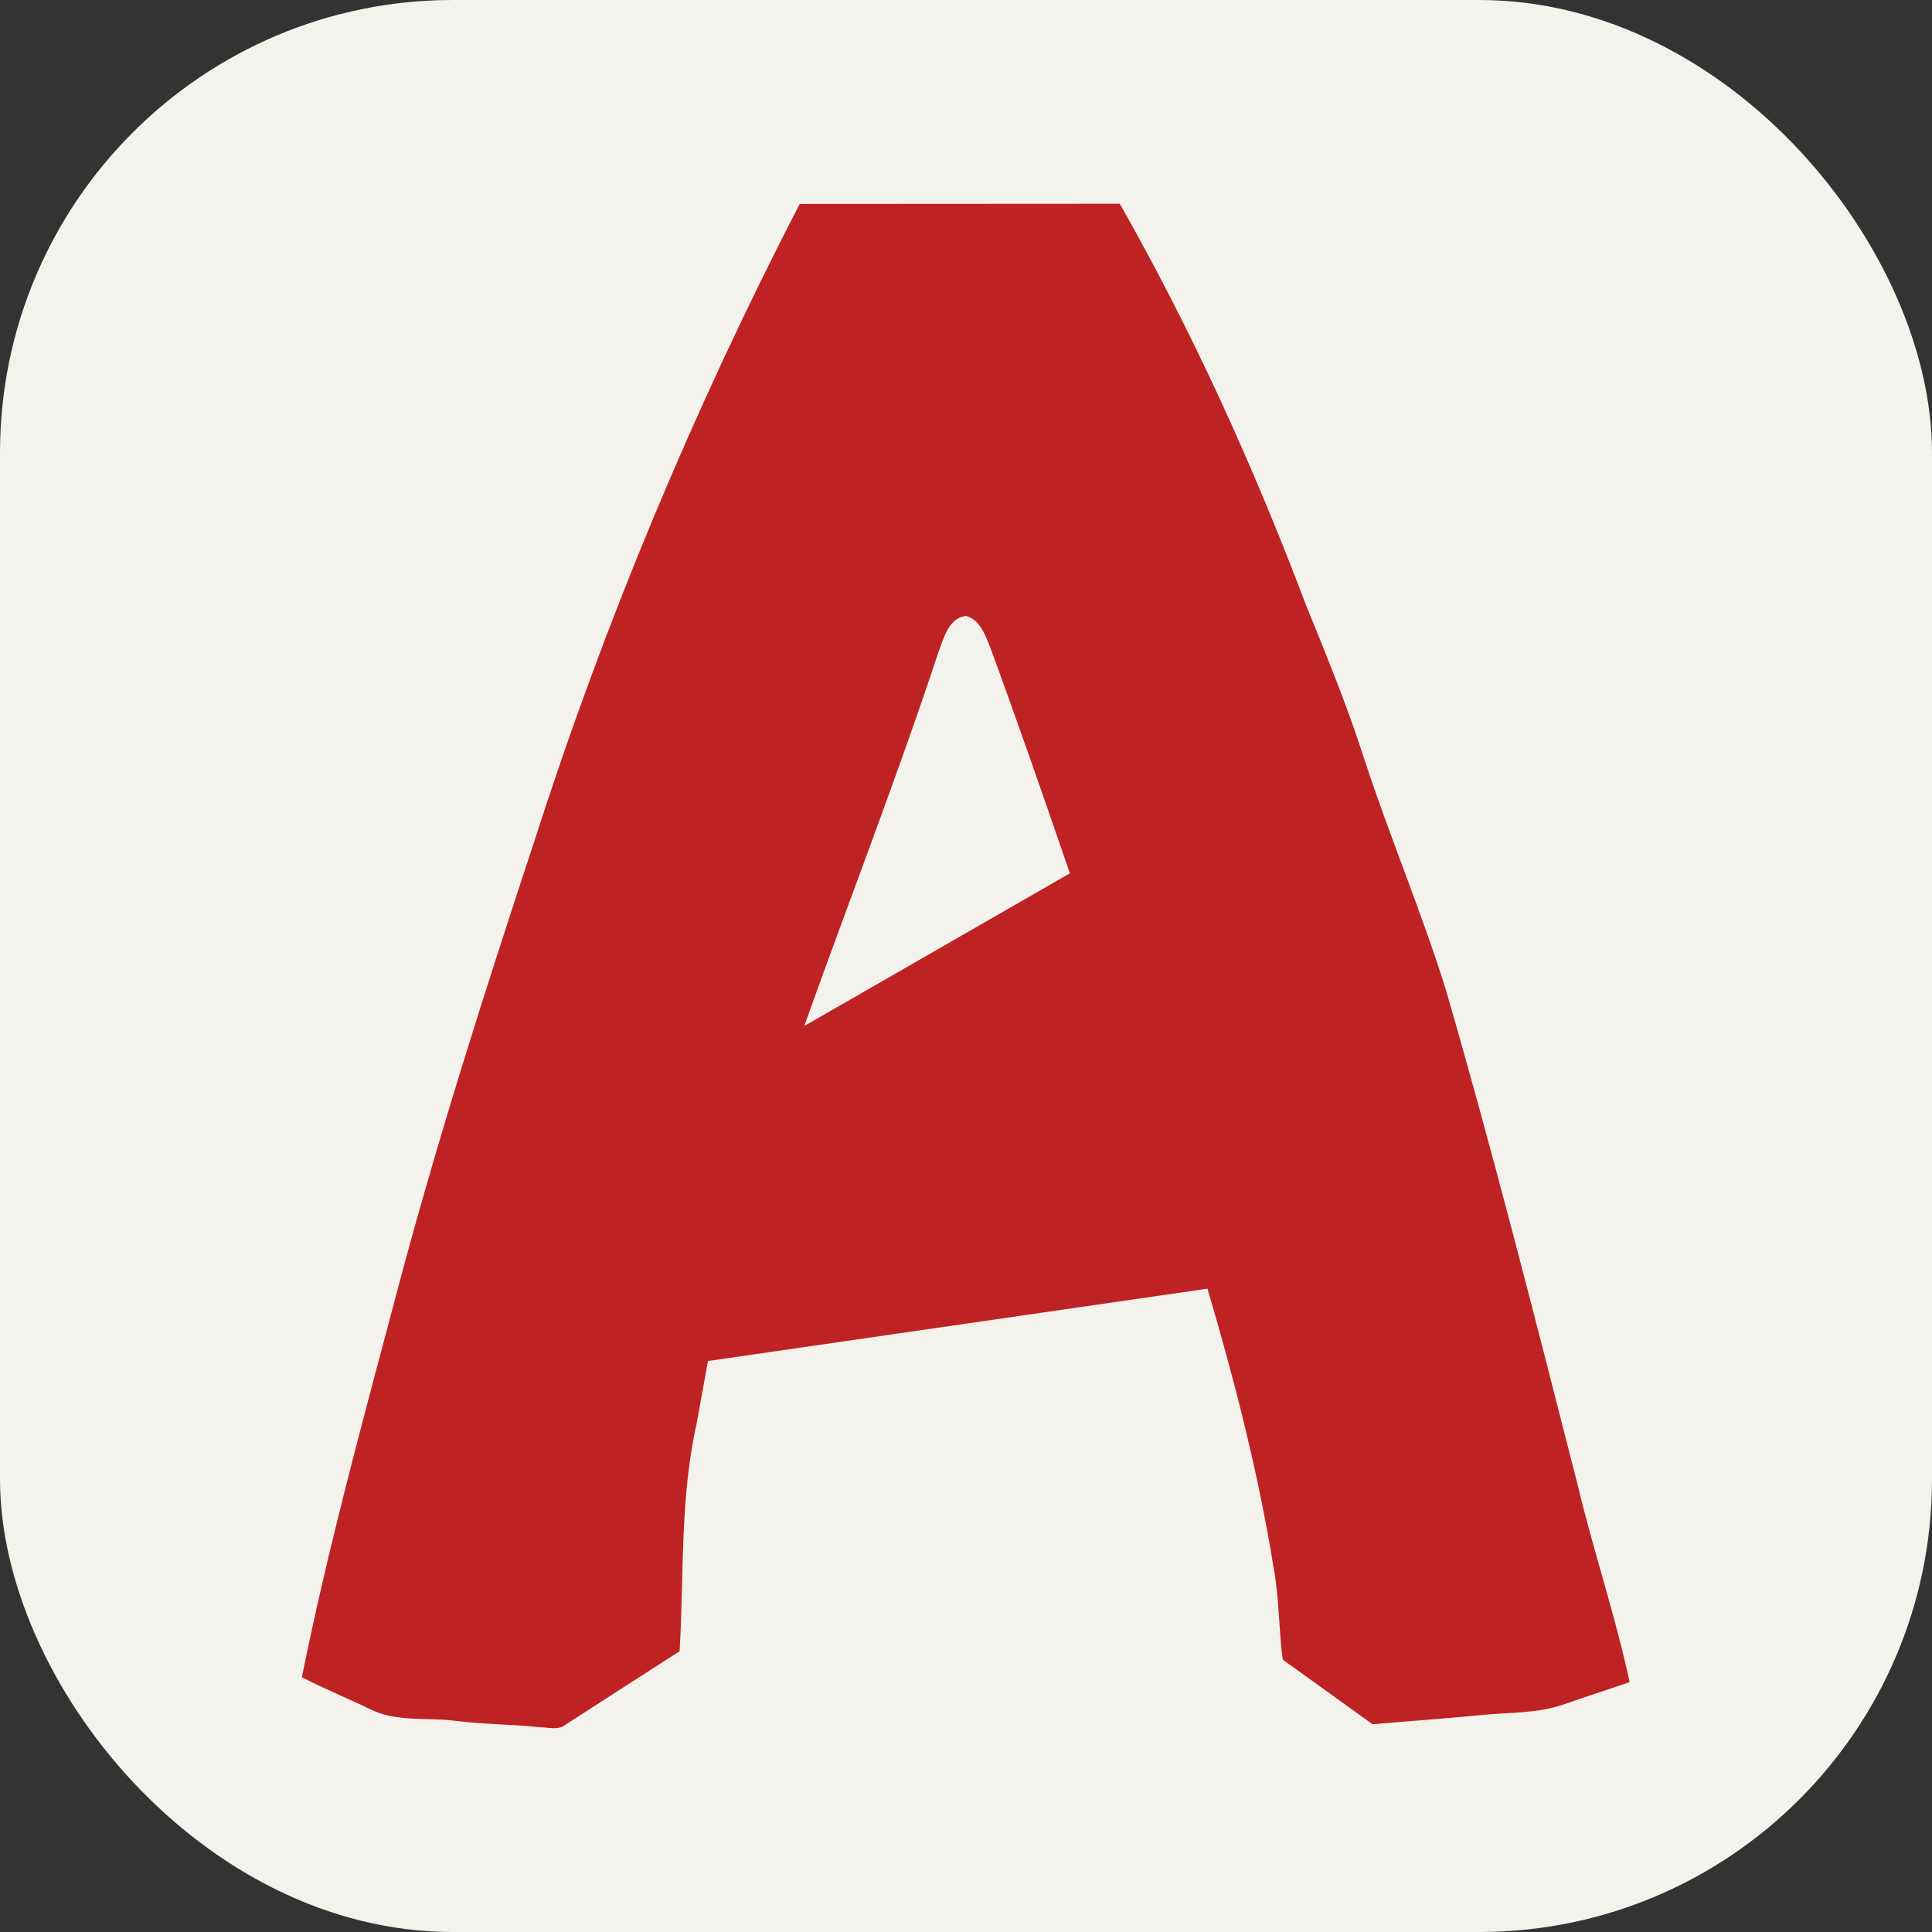
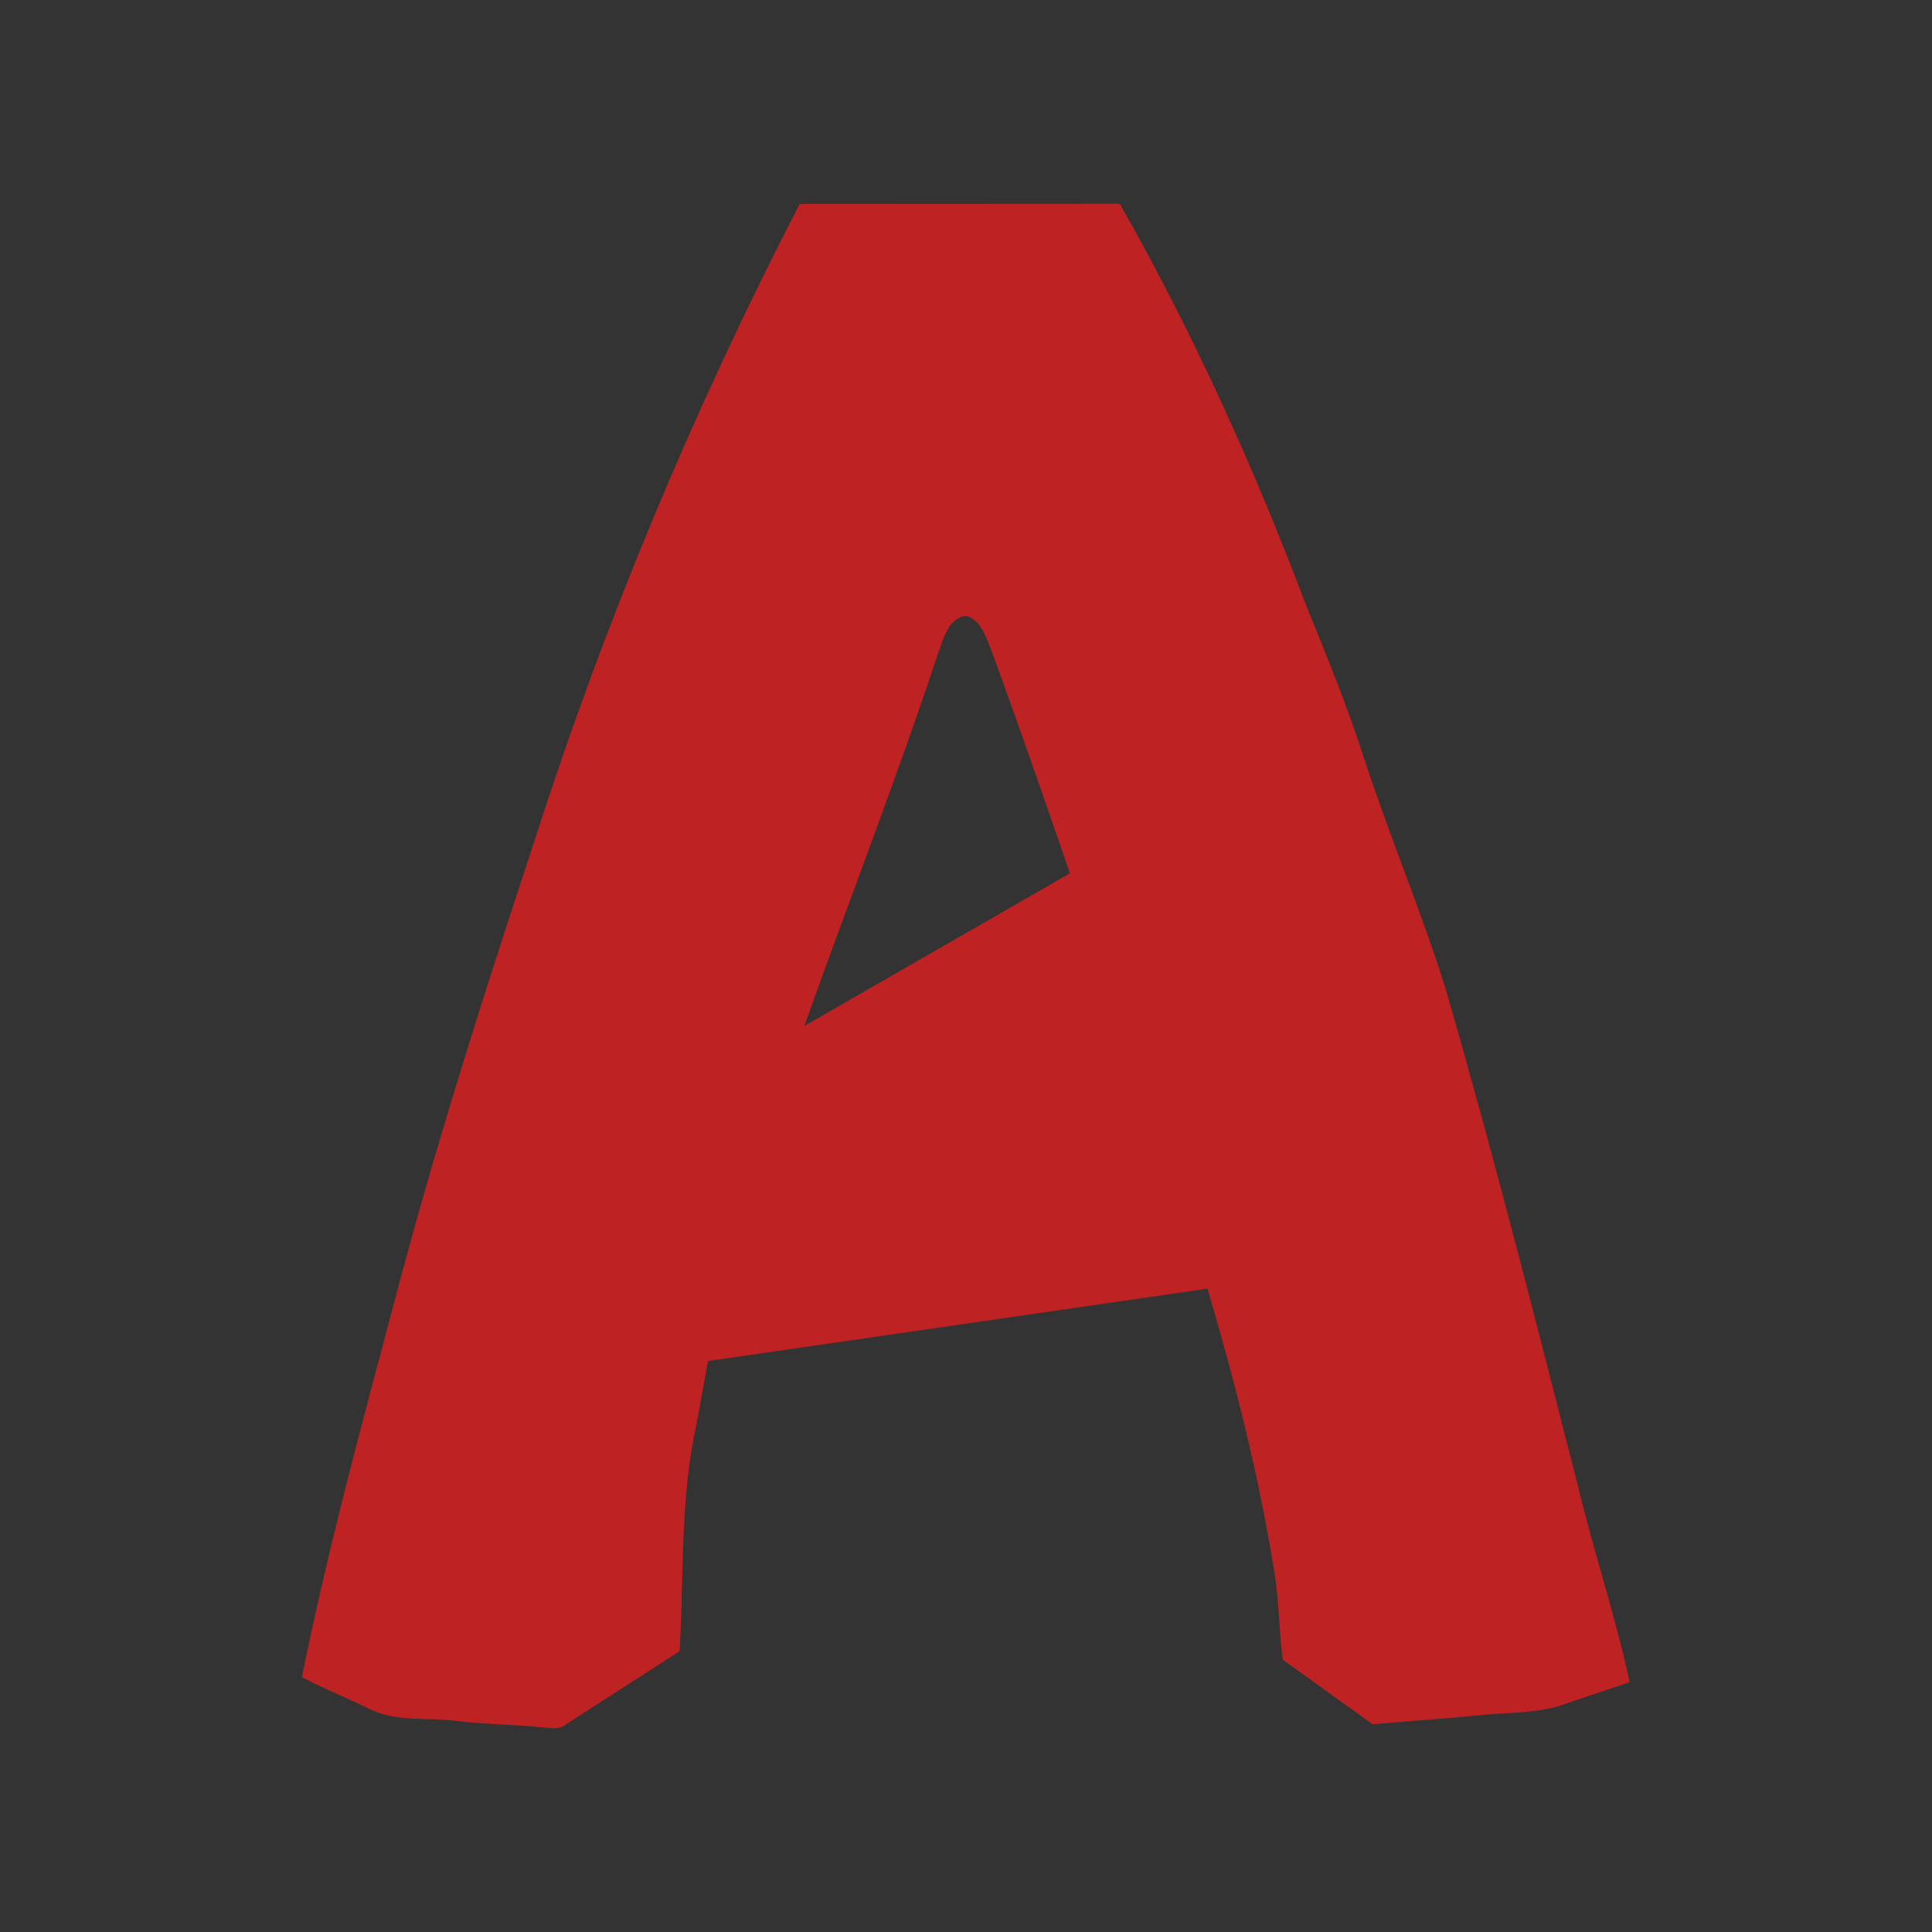
<svg xmlns="http://www.w3.org/2000/svg" width="256" height="256" viewBox="0 0 256 256">
  <rect x="0" y="0" width="256" height="256" fill="#333333" stroke="none" />
  <title>Autocad-light SVG Icon</title>
  <g fill="none">
-     <rect width="256" height="256" fill="#F4F2ED" rx="60" />
    <path fill="#BF2223" d="M105.96 27.024L148.381 27c9.611 16.923 17.714 34.758 24.624 53.057c2.764 6.798 5.557 13.597 7.799 20.609c3.356 10.271 7.587 20.204 10.796 30.534c6.304 21.742 11.874 43.713 17.473 65.661c2.088 8.741 4.979 17.239 6.861 26.032c-2.968 1.007-5.951 1.979-8.913 3.016c-3.328 1.104-6.861.993-10.309 1.302c-4.936.501-9.893.824-14.836 1.266l-11.903-8.564c-.543-3.952-.458-7.991-1.171-11.927c-2.023-12.619-5.197-25.009-8.807-37.23l-66.185 9.587c-.494 2.774-1.008 5.555-1.51 8.336c-2.213 9.859-1.656 20.072-2.249 30.115l-15.118 9.735c-.973.779-2.242.352-3.35.338c-3.737-.39-7.495-.375-11.218-.846c-3.794-.493-7.856.213-11.403-1.582c-2.968-1.442-6.029-2.678-8.962-4.201c3.378-16.754 7.87-33.242 12.248-49.738c5.409-20.58 11.882-40.836 18.546-61.003c9.336-29.152 21.197-57.42 35.166-84.475zm18.383 59.397c-5.507 16.673-11.882 33.007-17.777 49.533l35.201-20.234c-3.427-9.97-6.882-19.925-10.507-29.814c-.69-1.67-1.382-3.826-3.286-4.297c-2.263.28-2.926 2.936-3.631 4.812" />
  </g>
</svg>